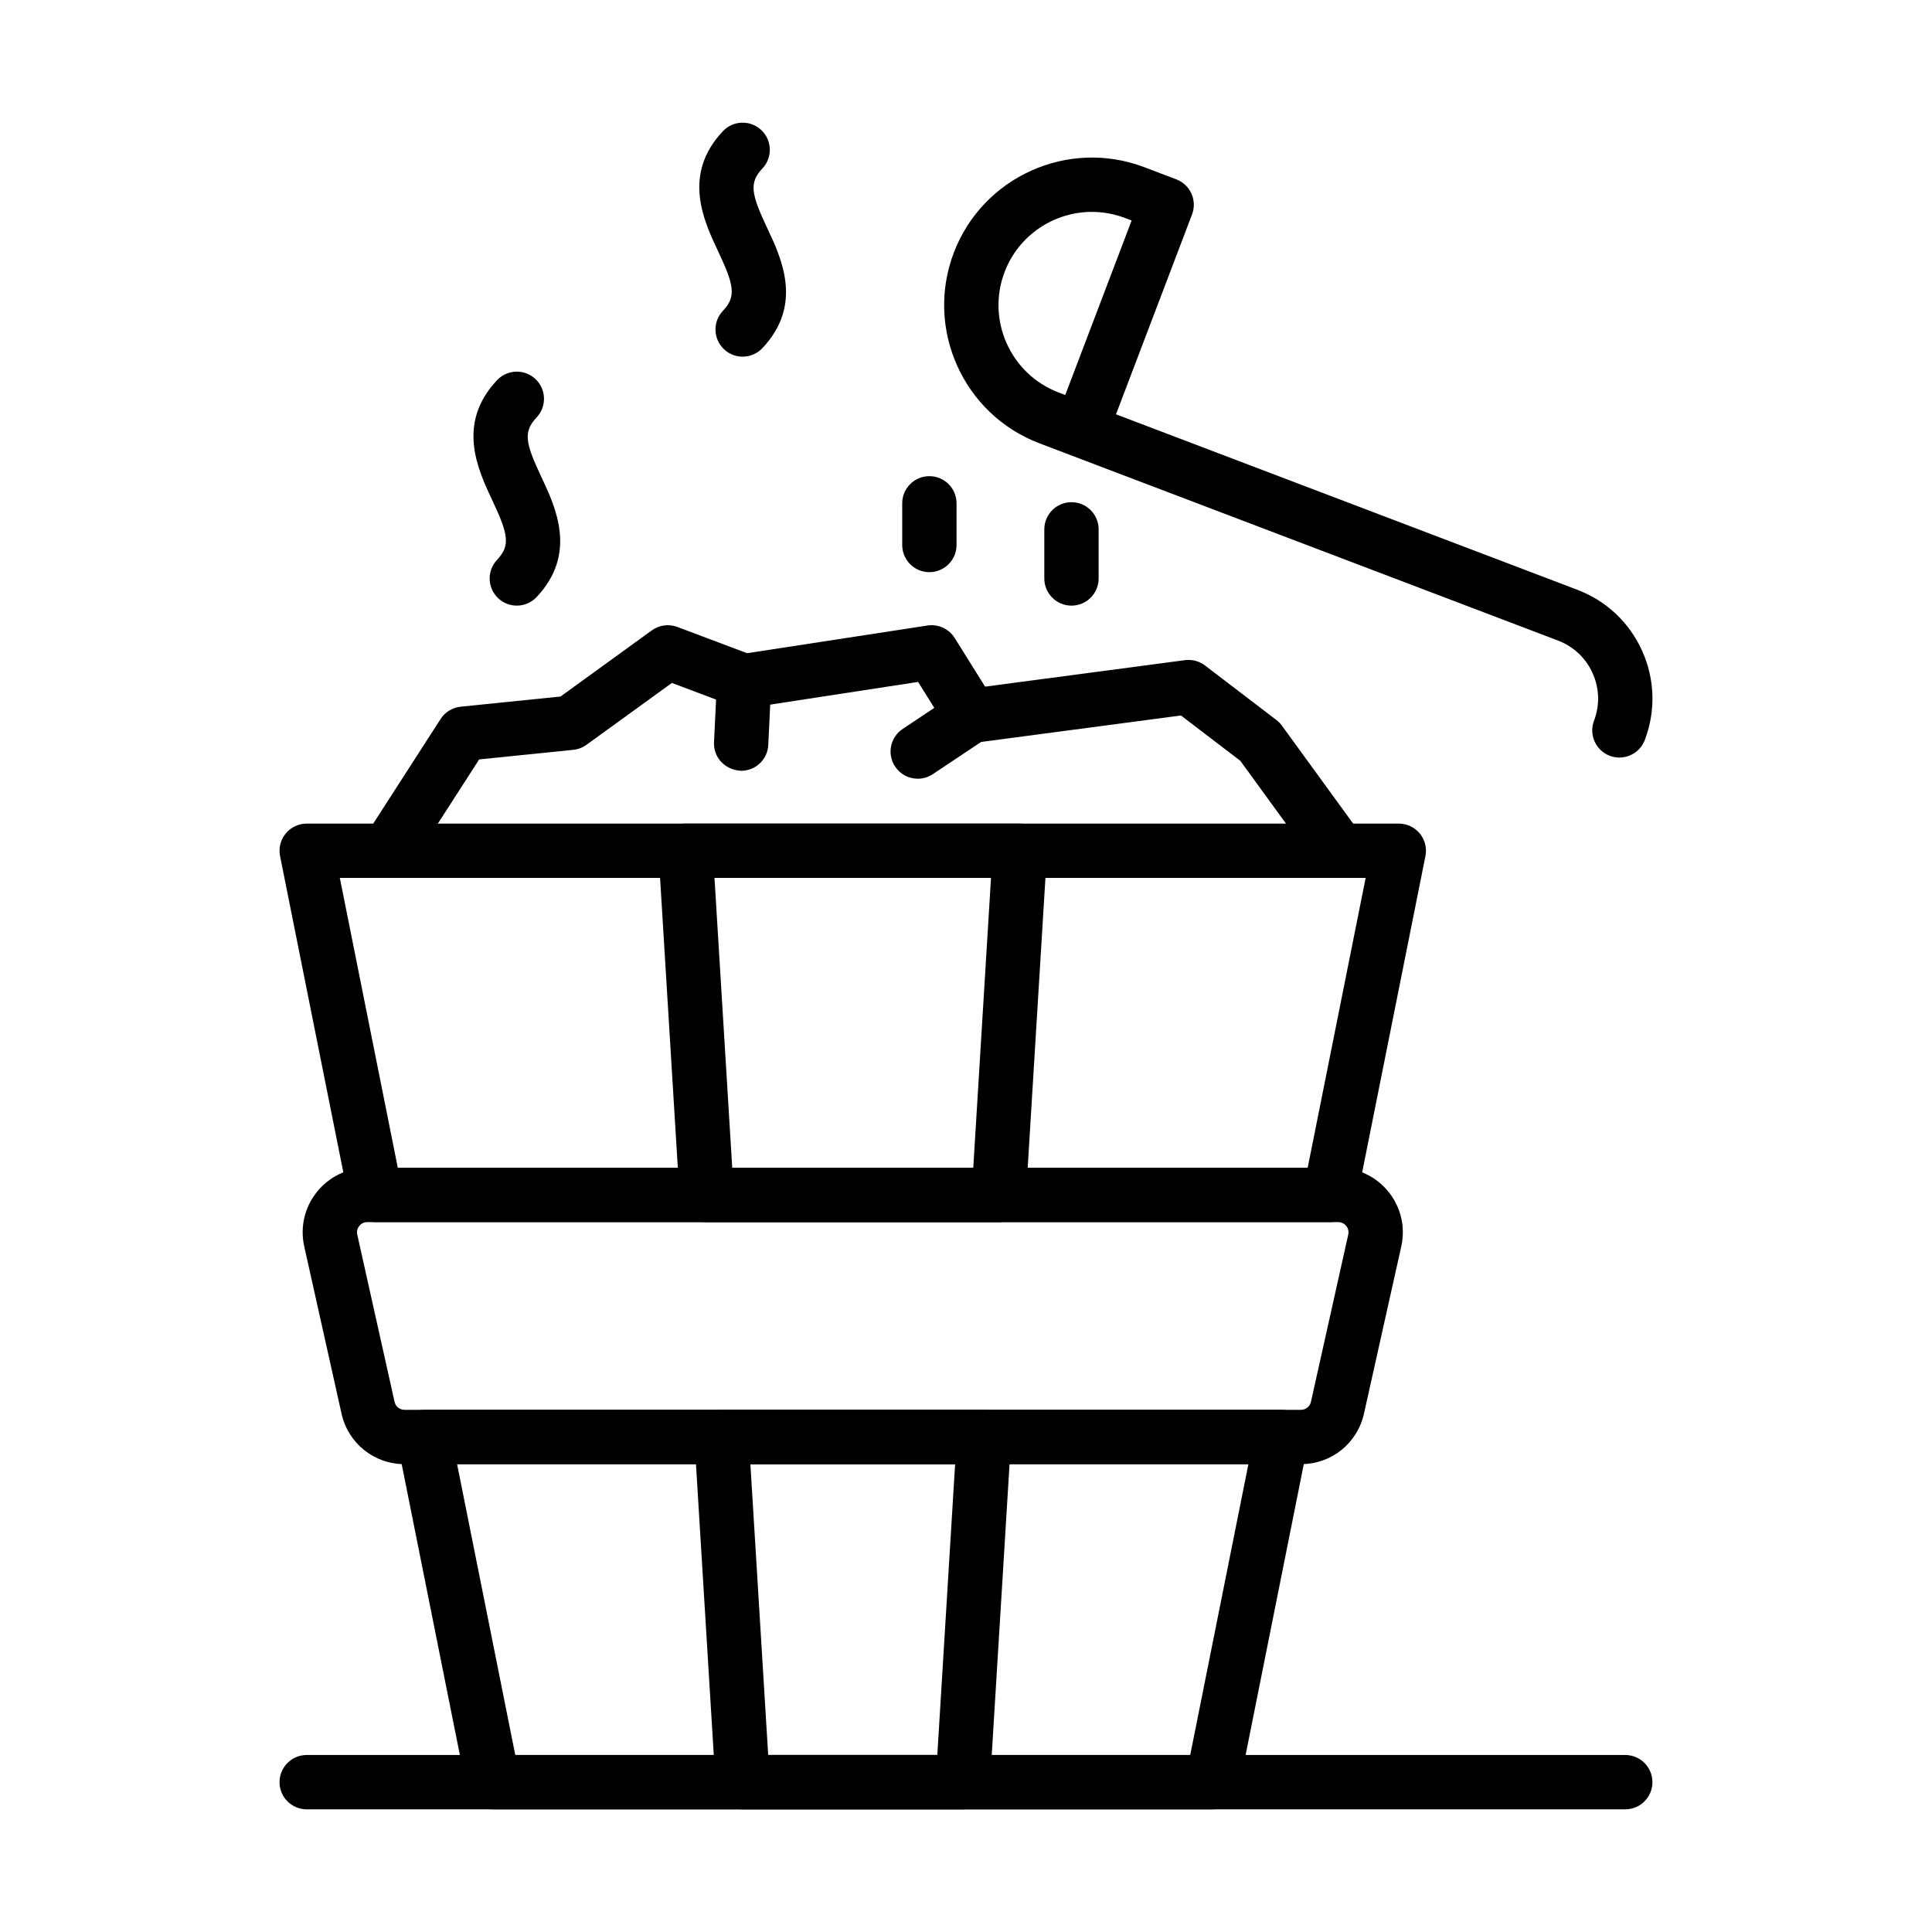
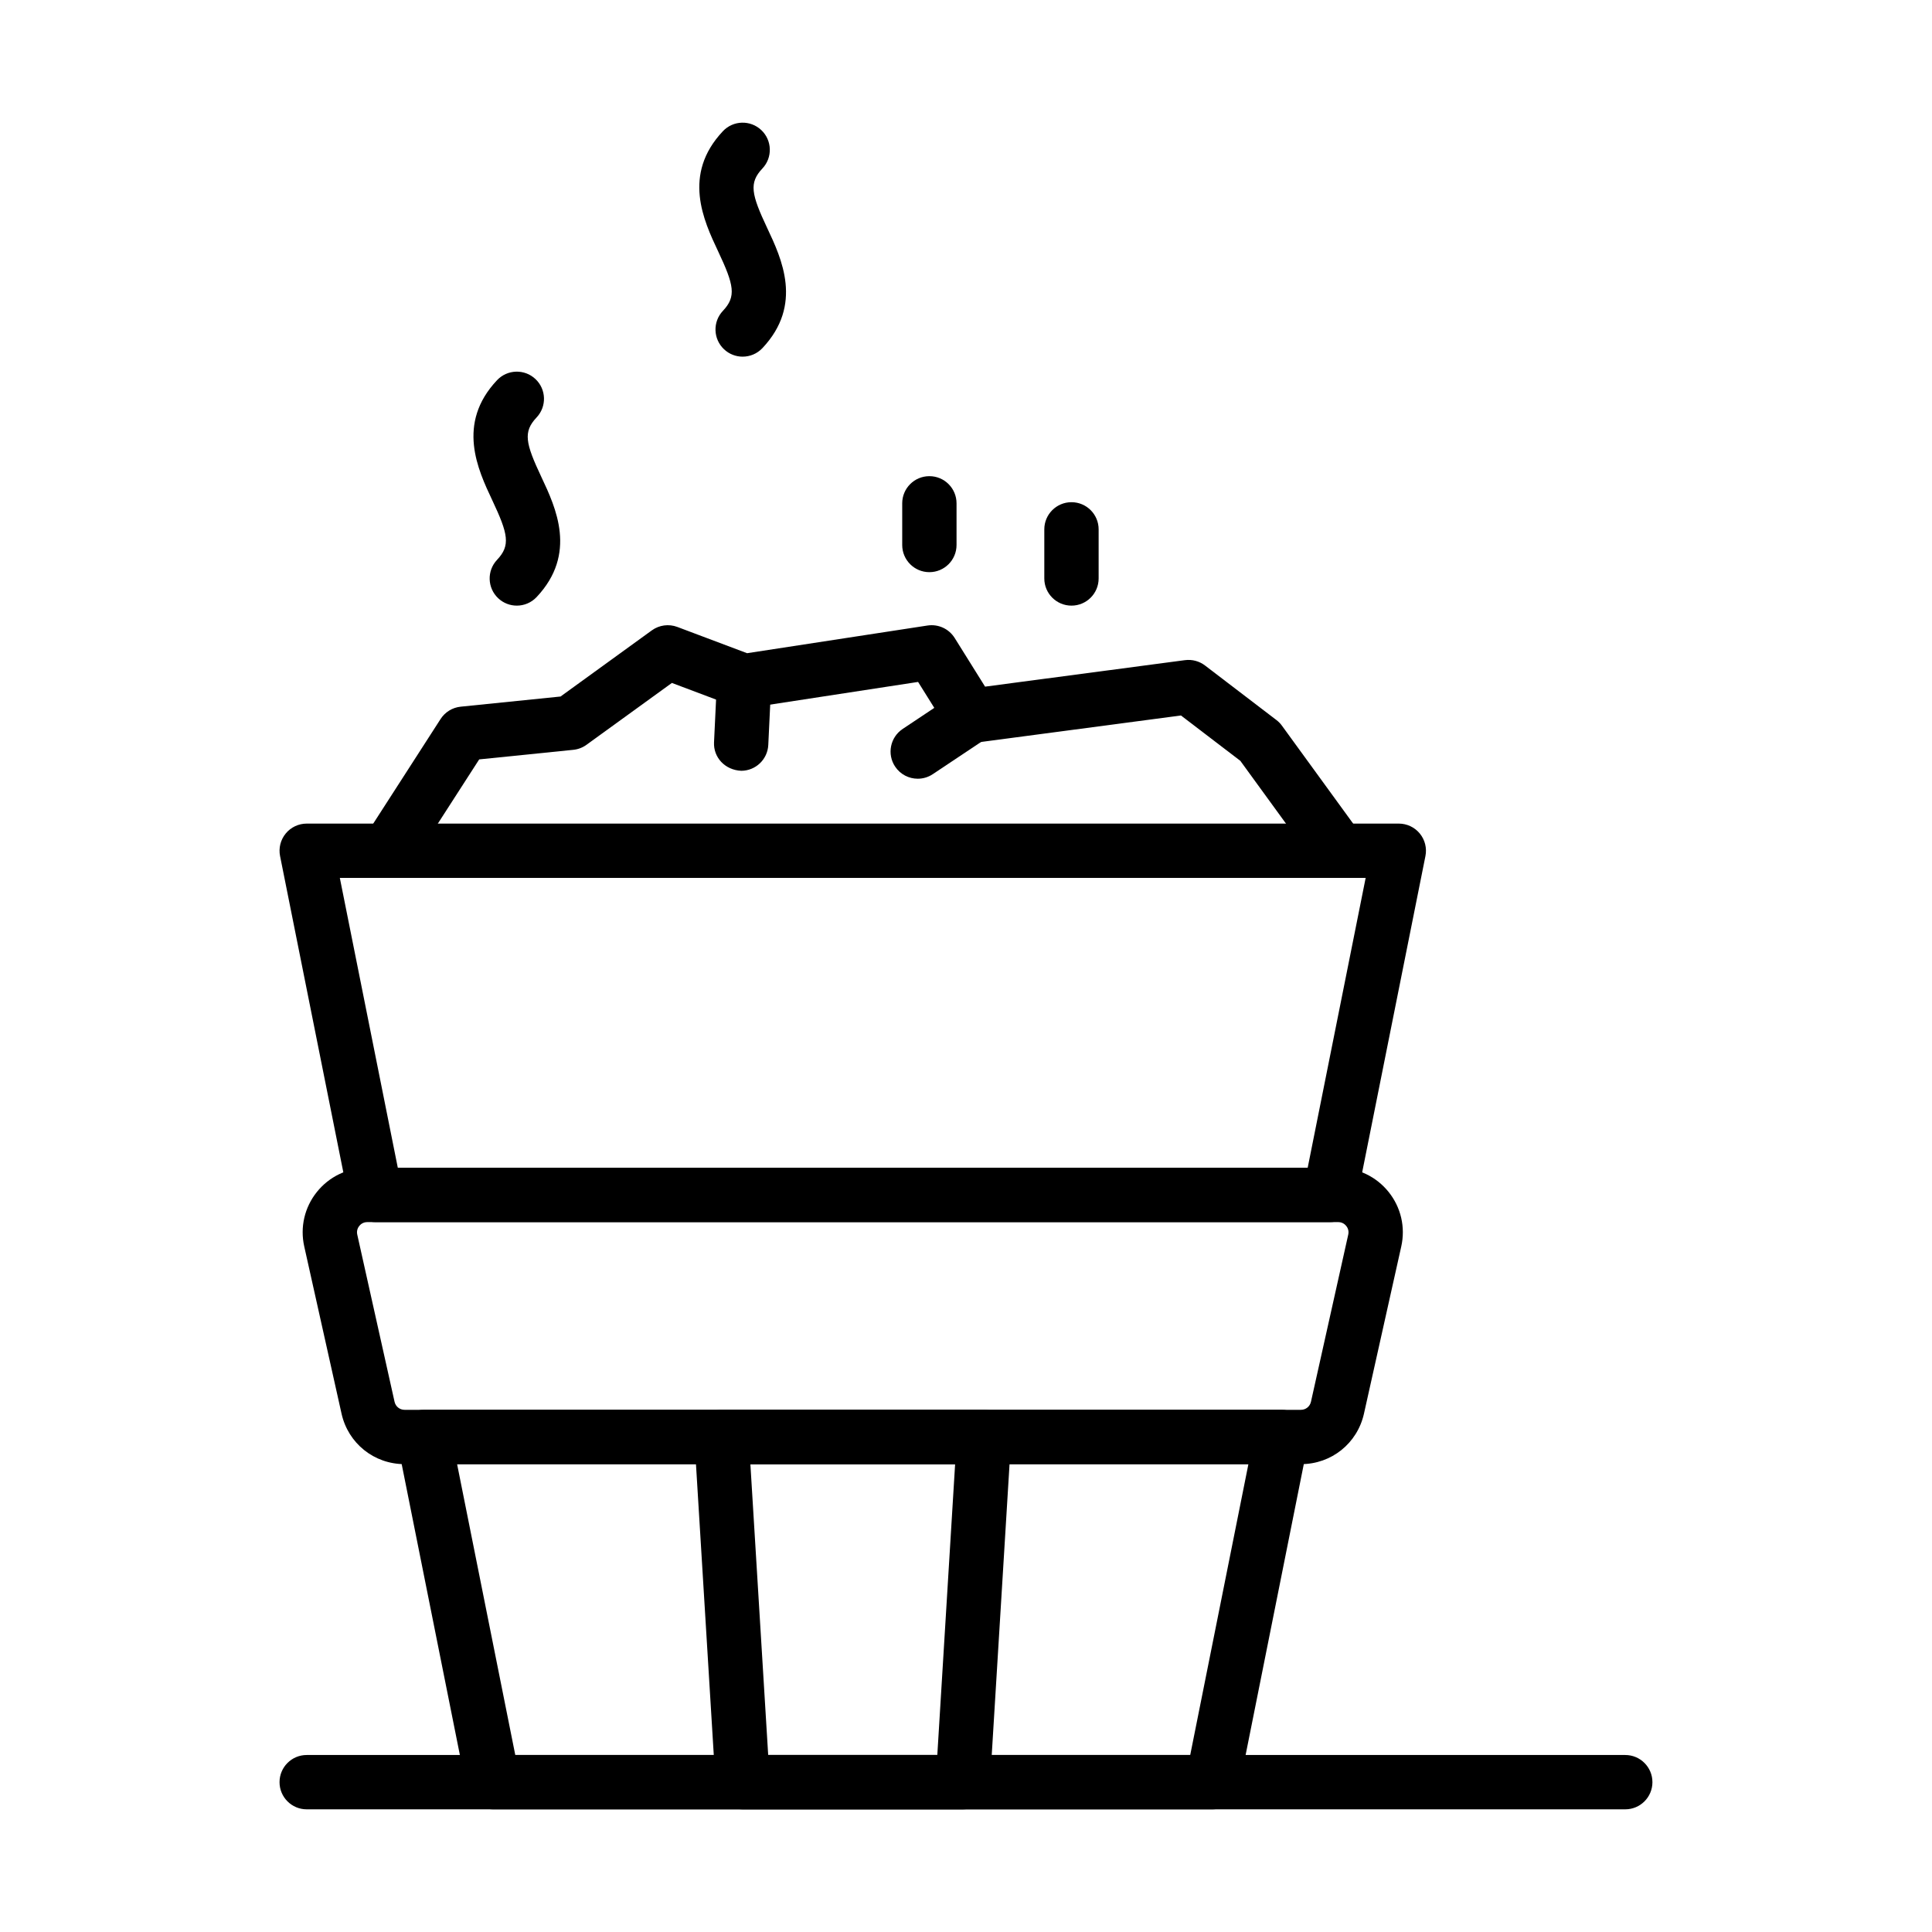
<svg xmlns="http://www.w3.org/2000/svg" id="b" data-name="レイヤー 2" width="245.674" height="245.674" viewBox="0 0 245.674 245.674">
  <defs>
    <style>
      .d {
        fill: none;
      }
    </style>
  </defs>
  <g id="c" data-name="レイヤー 1">
    <g>
      <rect class="d" width="245.674" height="245.674" />
      <g>
        <path d="m49.34,111.636c-.641,0-1.289-.178-1.867-.551-1.604-1.032-2.067-3.169-1.033-4.773l9.586-14.884c.568-.884,1.508-1.46,2.554-1.566l12.699-1.293,11.608-8.411c.939-.681,2.159-.843,3.244-.436l8.867,3.339,22.945-3.52c1.367-.206,2.721.413,3.453,1.583l3.867,6.189,25.418-3.368c.909-.117,1.823.124,2.55.68l9.082,6.937c.266.202.501.443.696.712l10.091,13.875c1.122,1.543.781,3.703-.761,4.825-1.547,1.12-3.703.78-4.824-.761l-9.795-13.467-7.547-5.765-26.207,3.472c-1.332.178-2.665-.447-3.382-1.594l-3.84-6.145-21.592,3.312c-.588.092-1.189.029-1.74-.181l-7.974-3.003-10.857,7.865c-.492.358-1.071.578-1.677.64l-11.969,1.218-8.686,13.486c-.66,1.025-1.772,1.584-2.906,1.584Z" />
        <path d="m94.249,98.013c-2.072-.094-3.543-1.713-3.453-3.618l.379-7.946c.09-1.905,1.697-3.366,3.614-3.285,1.905.09,3.376,1.709,3.285,3.614l-.379,7.947c-.088,1.849-1.615,3.289-3.447,3.289Z" />
        <path d="m116.701,99.022c-1.116,0-2.211-.54-2.876-1.538-1.058-1.587-.629-3.732.958-4.79l6.81-4.54c1.588-1.057,3.732-.629,4.79.958,1.058,1.587.629,3.732-.958,4.79l-6.811,4.54c-.588.393-1.255.58-1.913.58Z" />
        <path d="m206.669,230.075H39c-1.908,0-3.454-1.546-3.454-3.454s1.546-3.454,3.454-3.454h167.669c1.908,0,3.454,1.546,3.454,3.454s-1.546,3.454-3.454,3.454Z" />
-         <path d="m205.924,96.331c-.408,0-.824-.073-1.229-.227-1.782-.679-2.678-2.674-2-4.458.752-1.971.688-4.116-.175-6.042-.863-1.925-2.426-3.397-4.397-4.147l-61.831-23.52c-.127-.049-4.13-1.571-4.13-1.571-9.678-3.682-14.557-14.552-10.877-24.23,3.683-9.676,14.551-14.553,24.229-10.875l4.068,1.547c1.782.679,2.677,2.674,2,4.456l-9.669,25.42,58.666,22.315c3.697,1.406,6.624,4.168,8.244,7.777,1.619,3.607,1.736,7.631.33,11.327-.525,1.378-1.837,2.226-3.229,2.226ZM138.853,26.943c-4.788,0-9.309,2.917-11.11,7.65-2.327,6.118.758,12.989,6.876,15.317l.839.32,8.441-22.192-.84-.319c-1.383-.526-2.806-.776-4.205-.776Z" />
        <path d="m122.438,230.075h-28.003c-1.825,0-3.337-1.421-3.447-3.243l-2.687-43.894c-.058-.95.279-1.884.931-2.577.653-.693,1.564-1.087,2.516-1.087h33.378c.952,0,1.863.394,2.516,1.087.652.693.989,1.627.931,2.577l-2.688,43.894c-.111,1.822-1.621,3.243-3.447,3.243Zm-24.755-6.908h21.506l2.264-36.986h-26.034l2.264,36.986Z" />
-         <path d="m127.01,155.404h-37.148c-1.825,0-3.336-1.42-3.447-3.243l-2.679-43.768c-.058-.95.279-1.884.931-2.577.653-.693,1.564-1.087,2.516-1.087h42.507c.953,0,1.863.394,2.516,1.087.652.693.989,1.627.931,2.577l-2.679,43.768c-.111,1.823-1.622,3.243-3.447,3.243Zm-33.899-6.908h30.65l2.256-36.86h-35.162l2.256,36.86Z" />
        <path d="m169.117,155.404H47.755c-1.646,0-3.064-1.162-3.386-2.776l-8.755-43.768c-.204-1.014.059-2.067.715-2.867.656-.8,1.636-1.264,2.671-1.264h138.872c1.035,0,2.016.464,2.671,1.264.656.8.919,1.852.715,2.867l-8.755,43.768c-.322,1.615-1.74,2.776-3.386,2.776Zm-118.531-6.908h115.699l7.373-36.86H43.213l7.373,36.86Z" />
        <path d="m154.181,230.075H62.691c-1.646,0-3.064-1.162-3.386-2.776l-8.781-43.894c-.203-1.014.06-2.067.715-2.867.656-.8,1.636-1.264,2.671-1.264h109.05c1.034,0,2.016.464,2.671,1.264.656.8.919,1.852.715,2.867l-8.78,43.894c-.323,1.615-1.74,2.776-3.386,2.776Zm-88.658-6.908h85.826l7.399-36.986H58.124l7.399,36.986Z" />
        <path d="m165.429,186.181H51.443c-3.874,0-7.169-2.641-8.013-6.422l-4.744-21.265c-.545-2.443.039-4.966,1.606-6.921,1.566-1.955,3.902-3.076,6.407-3.076h123.473c2.504,0,4.839,1.121,6.406,3.075,1.567,1.955,2.153,4.478,1.608,6.923l-4.744,21.264c-.845,3.783-4.14,6.423-8.014,6.423Zm-118.729-30.777c-.544,0-.87.305-1.016.487-.146.182-.372.568-.255,1.098l4.744,21.265c.133.599.656,1.019,1.271,1.019h113.985c.615,0,1.137-.42,1.273-1.02l4.742-21.263c.119-.532-.108-.916-.255-1.098-.146-.182-.472-.488-1.016-.488H46.699Z" />
        <path d="m136.249,77.012c-1.908,0-3.454-1.546-3.454-3.454v-6.244c0-1.908,1.546-3.454,3.454-3.454s3.454,1.546,3.454,3.454v6.244c0,1.908-1.546,3.454-3.454,3.454Z" />
        <path d="m118.18,72.756c-1.908,0-3.454-1.546-3.454-3.454v-5.298c0-1.908,1.546-3.454,3.454-3.454s3.454,1.546,3.454,3.454v5.298c0,1.908-1.546,3.454-3.454,3.454Z" />
        <path d="m65.719,77.012c-.85,0-1.701-.311-2.369-.94-1.388-1.309-1.453-3.495-.144-4.883,1.728-1.833,1.423-3.264-.611-7.581-1.828-3.88-4.592-9.745.611-15.264,1.311-1.386,3.493-1.453,4.882-.144,1.389,1.308,1.453,3.494.145,4.882-1.73,1.833-1.423,3.264.611,7.582,1.828,3.879,4.591,9.743-.611,15.263-.68.72-1.596,1.085-2.514,1.085Z" />
        <path d="m94.436,45.353c-.85,0-1.701-.312-2.369-.941-1.388-1.309-1.453-3.494-.144-4.882,1.728-1.834,1.423-3.264-.611-7.581-1.828-3.881-4.591-9.745.611-15.265,1.31-1.39,3.493-1.451,4.882-.144,1.388,1.309,1.453,3.494.145,4.882-1.73,1.834-1.423,3.264.611,7.582,1.828,3.879,4.591,9.744-.611,15.263-.68.72-1.596,1.085-2.514,1.085Z" />
      </g>
    </g>
  </g>
</svg>